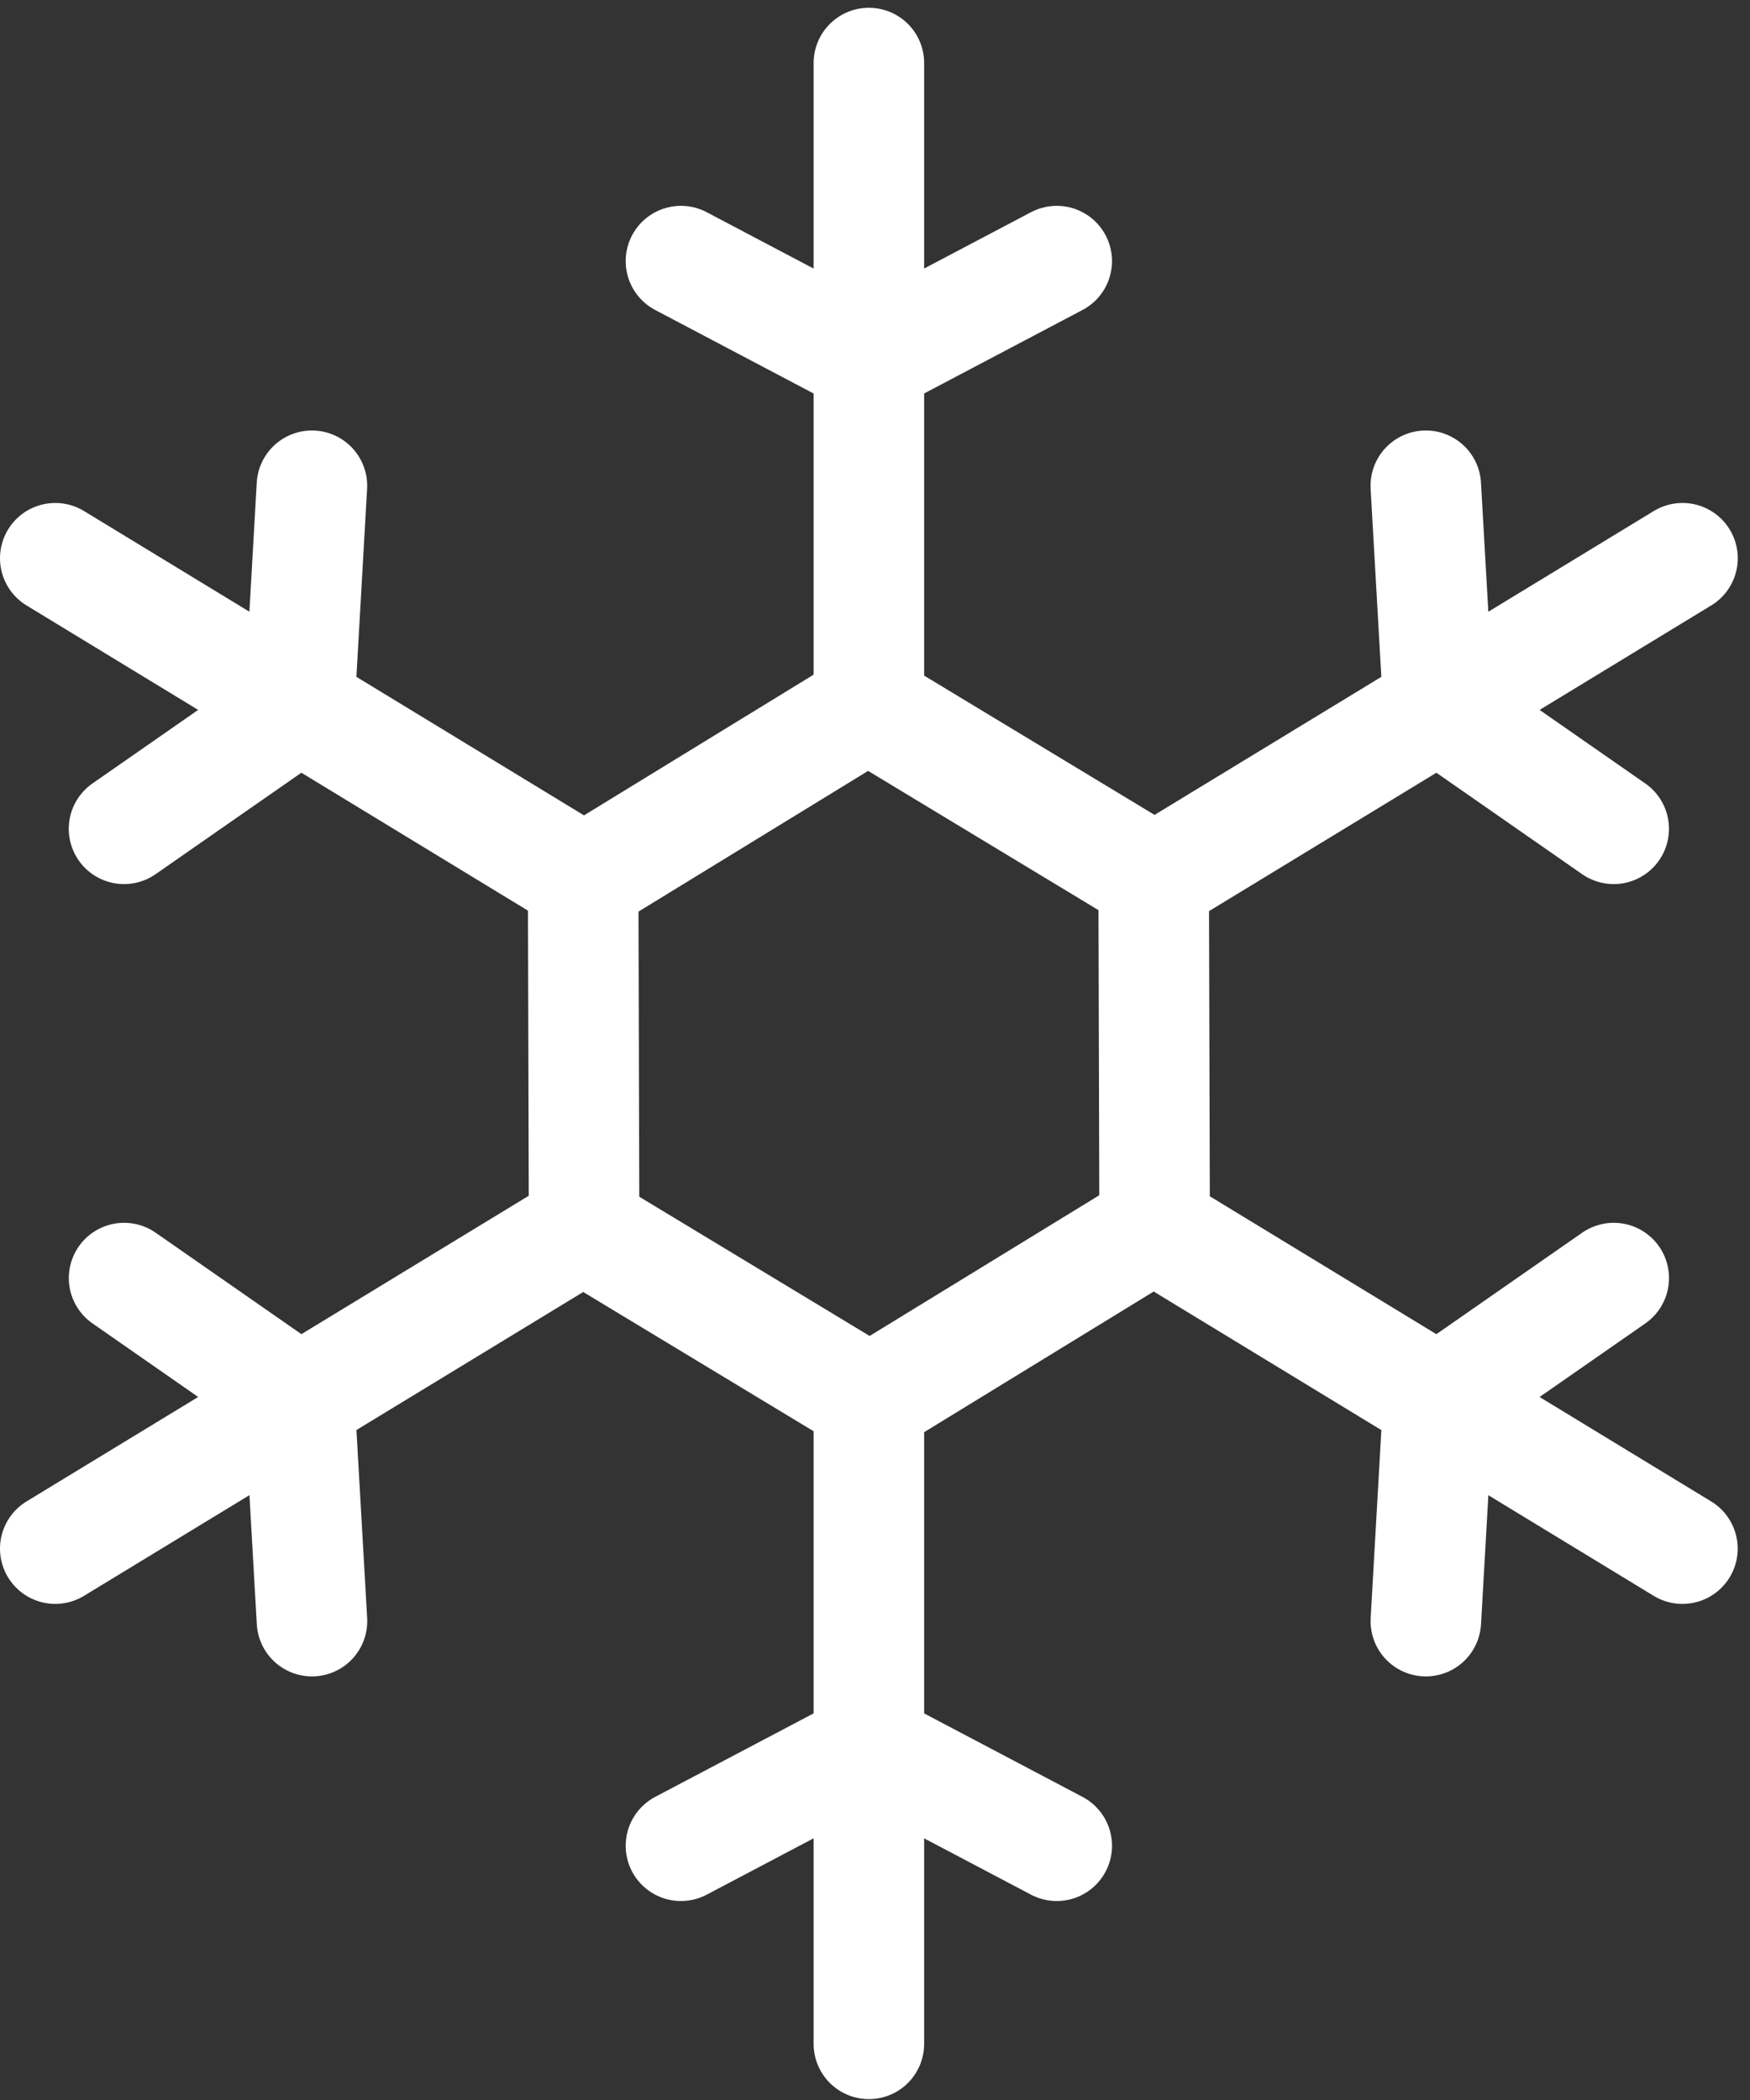
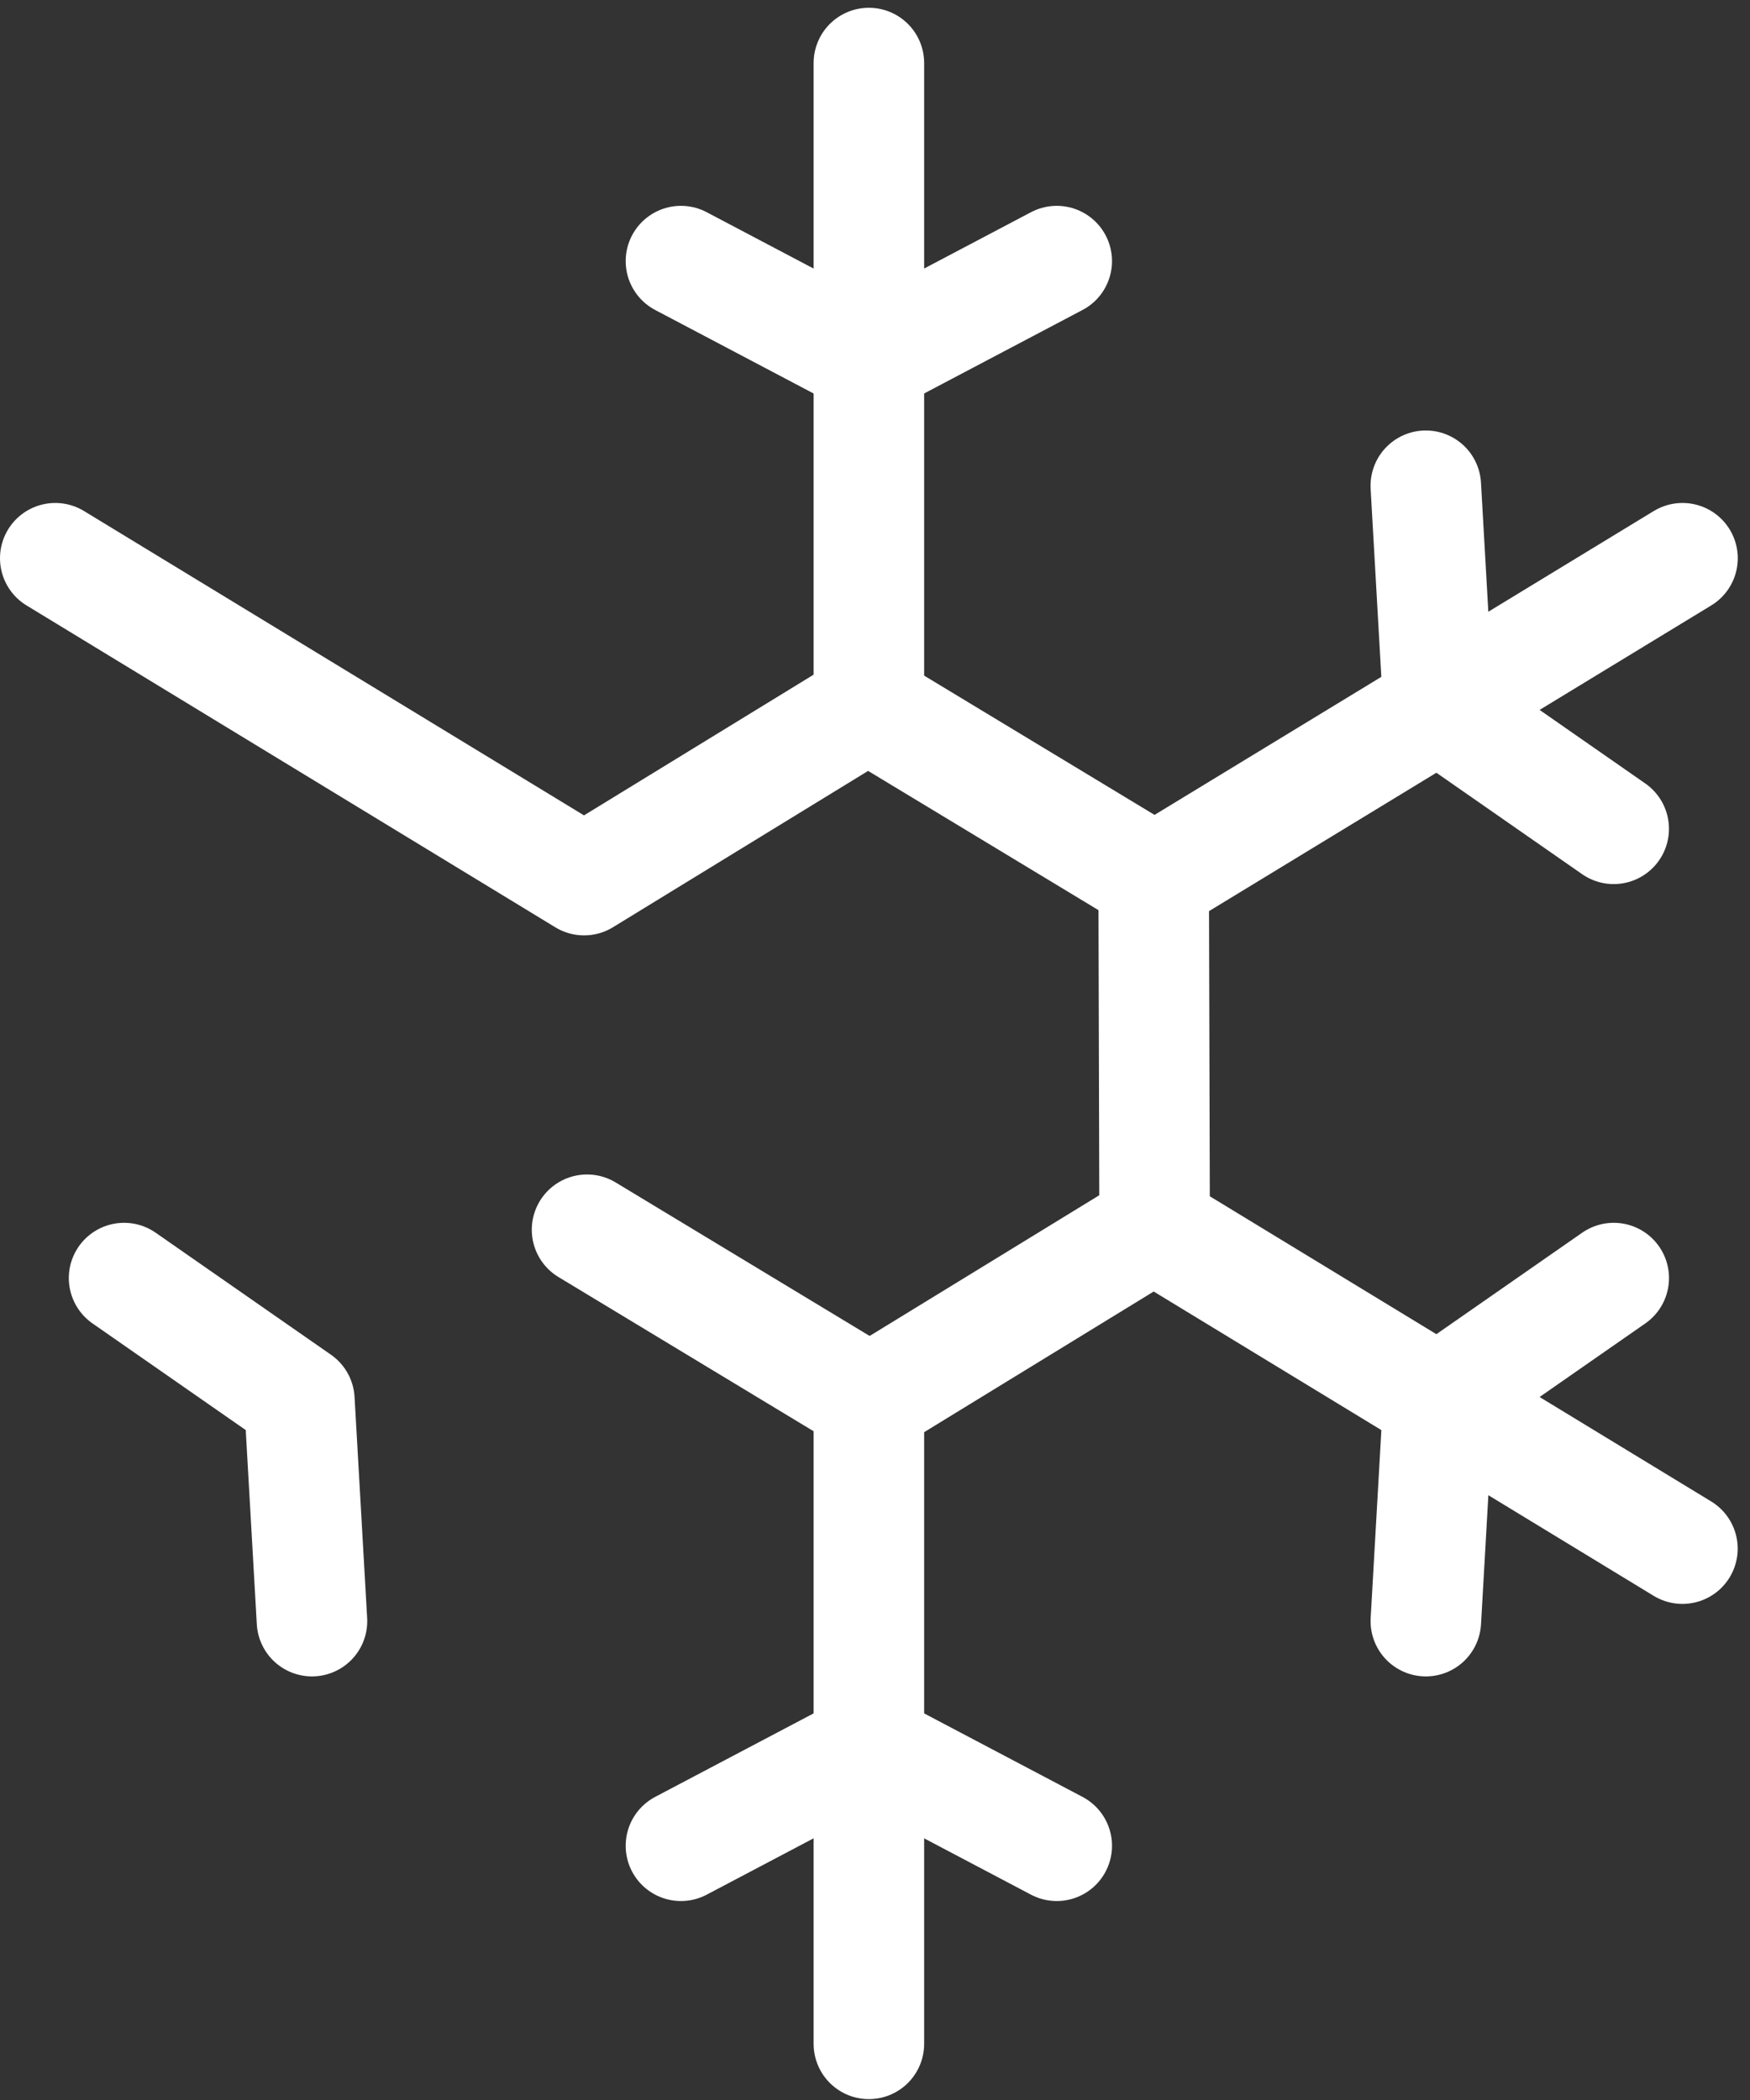
<svg xmlns="http://www.w3.org/2000/svg" width="95" height="114" viewBox="0 0 95 114" fill="none">
  <rect x="0" y="0" width="95" height="114" fill="#333333" stroke="none" />
  <path d="M36.966 14.174L47.166 19.551L57.366 14.174" stroke="white" stroke-width="6" stroke-linecap="round" stroke-linejoin="round" />
  <path d="M47.168 3.422V38.369L62.468 47.617M77.401 26.369L78.084 38.369L87.601 44.993" stroke="white" stroke-width="6" stroke-linecap="round" stroke-linejoin="round" />
  <path d="M91.336 30.304L62.628 47.778L62.679 66.37M87.603 69.381L78.086 76.004L77.403 88.005" stroke="white" stroke-width="6" stroke-linecap="round" stroke-linejoin="round" />
  <path d="M91.332 84.069L62.624 66.596L47.375 75.94M57.366 100.199L47.166 94.822L36.966 100.199" stroke="white" stroke-width="6" stroke-linecap="round" stroke-linejoin="round" />
  <path d="M47.168 110.952V76.004L31.868 66.757M16.936 88.005L16.252 76.004L6.736 69.381" stroke="white" stroke-width="6" stroke-linecap="round" stroke-linejoin="round" />
-   <path d="M3 84.069L31.708 66.596L31.657 48.004M6.733 44.993L16.25 38.369L16.933 26.369" stroke="white" stroke-width="6" stroke-linecap="round" stroke-linejoin="round" />
  <path d="M3 30.304L31.708 47.778L46.957 38.434" stroke="white" stroke-width="6" stroke-linecap="round" stroke-linejoin="round" />
</svg>